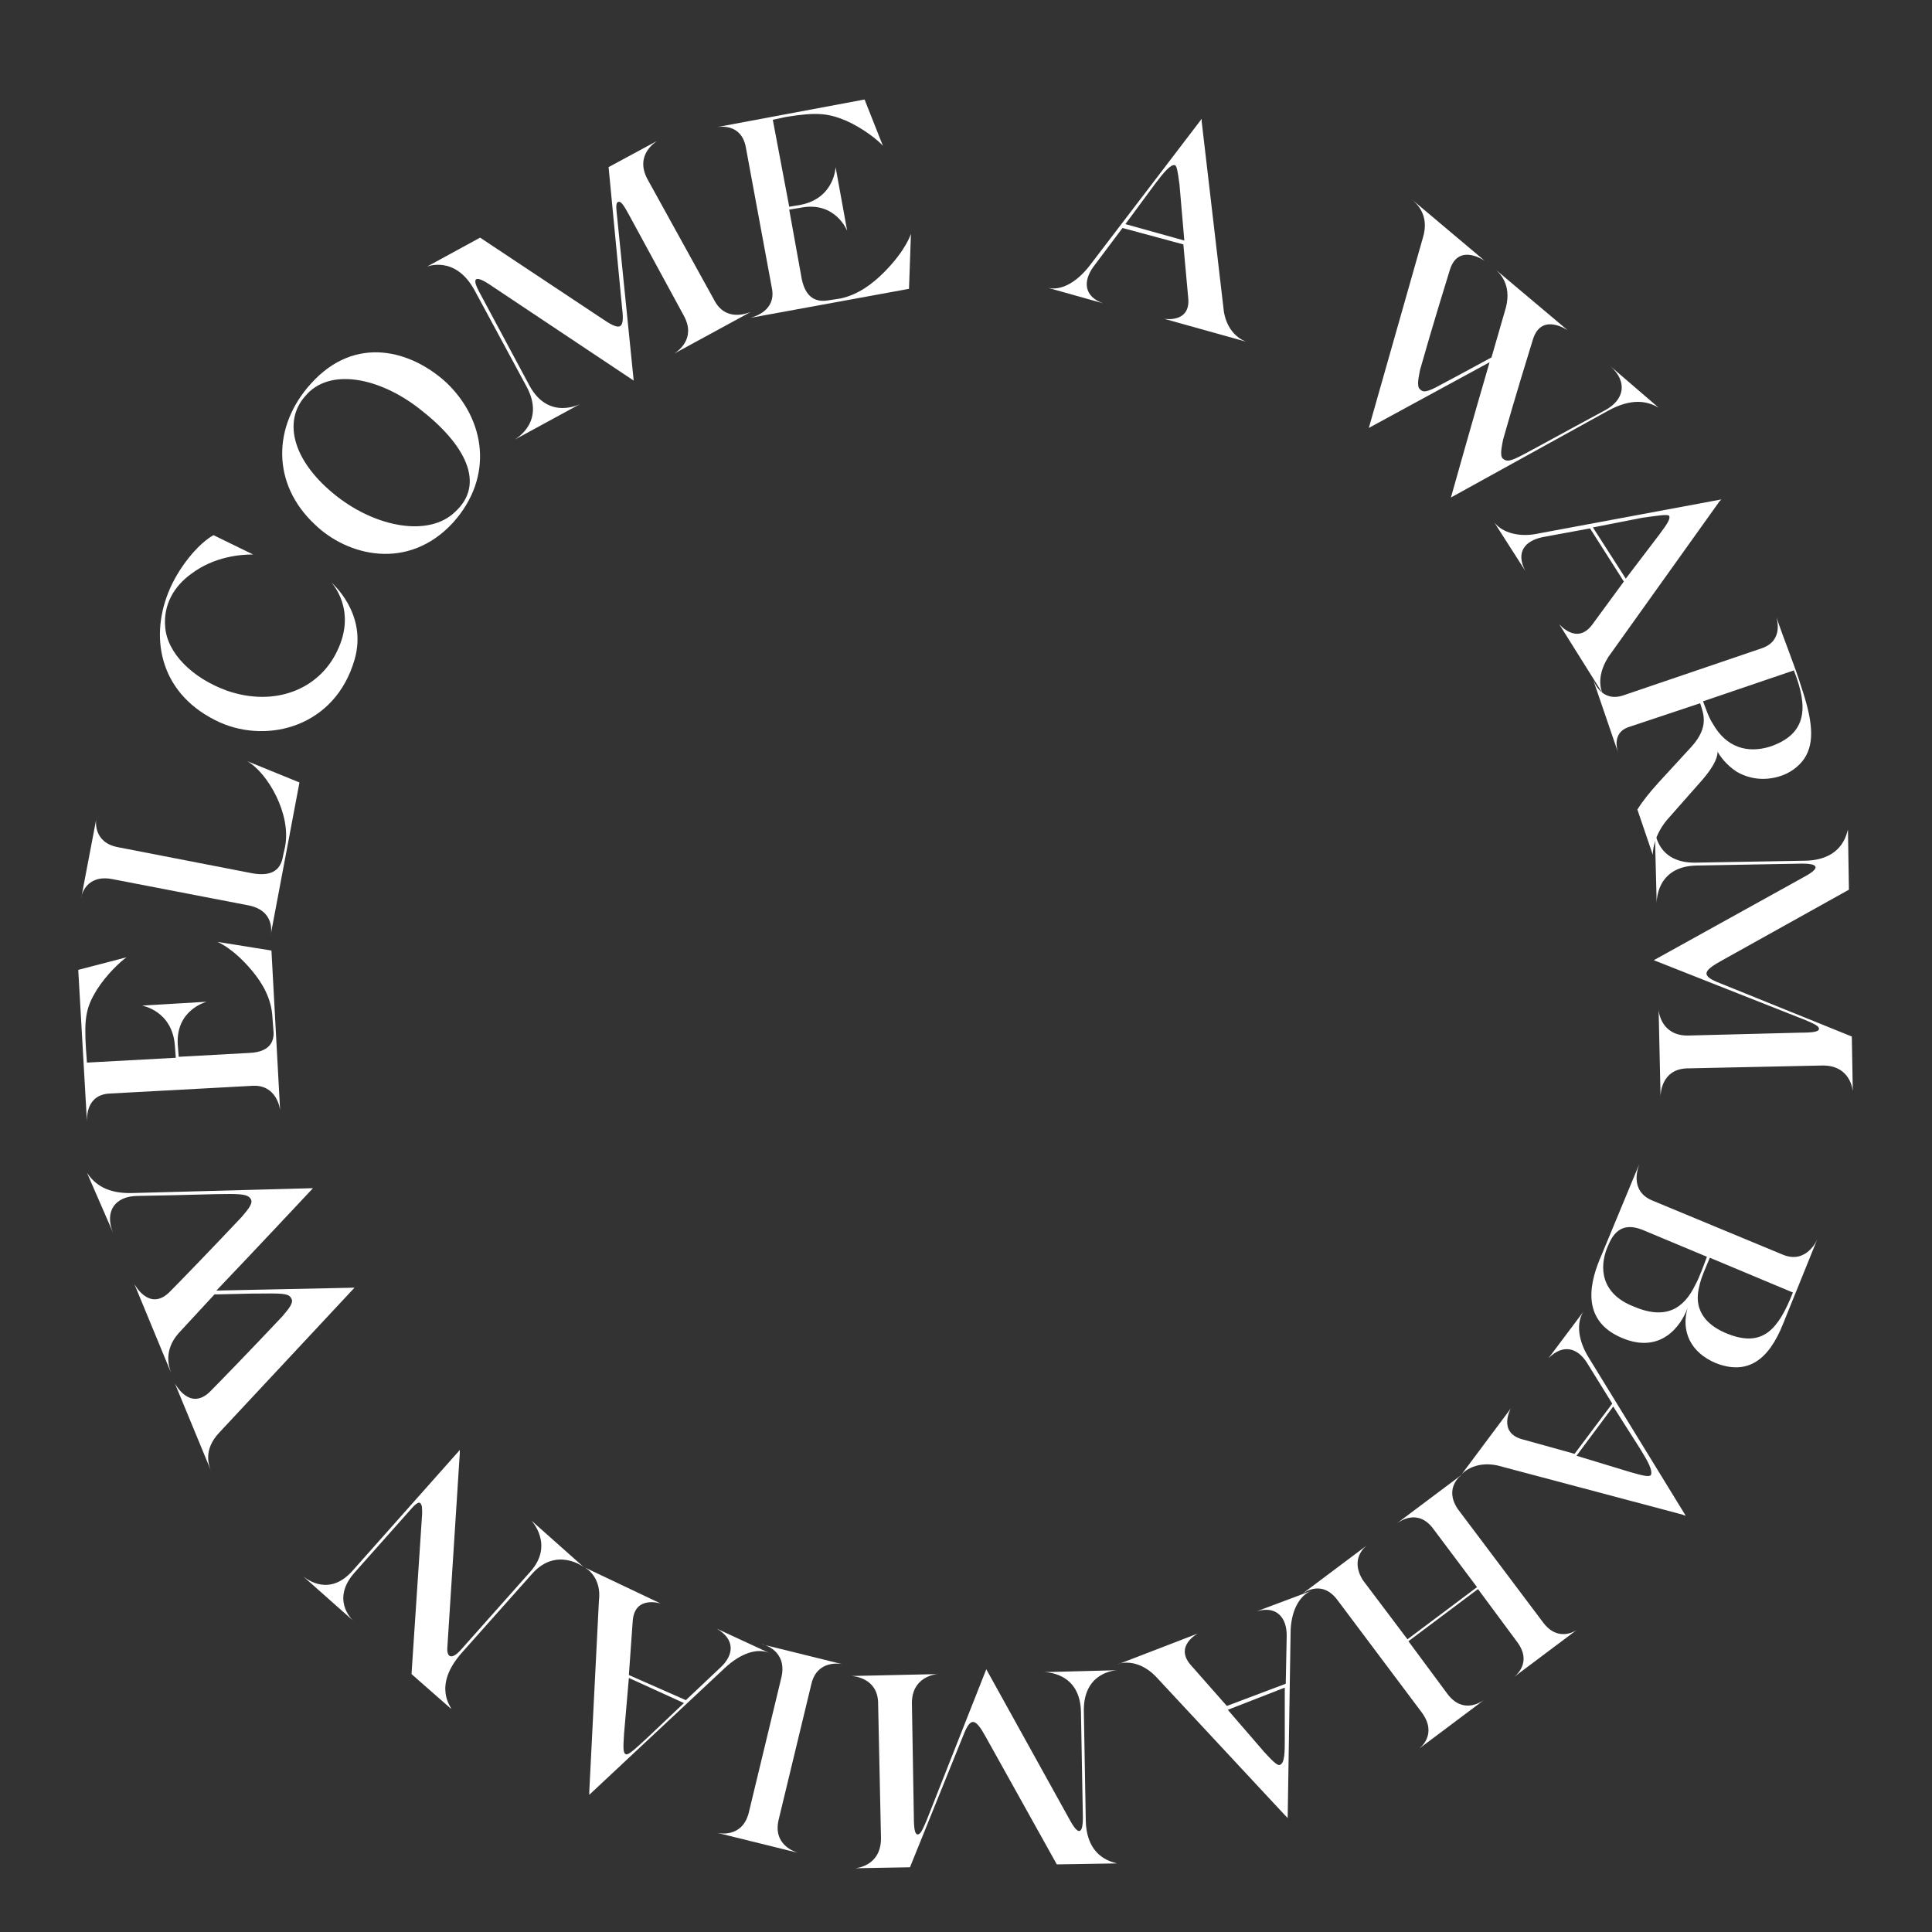
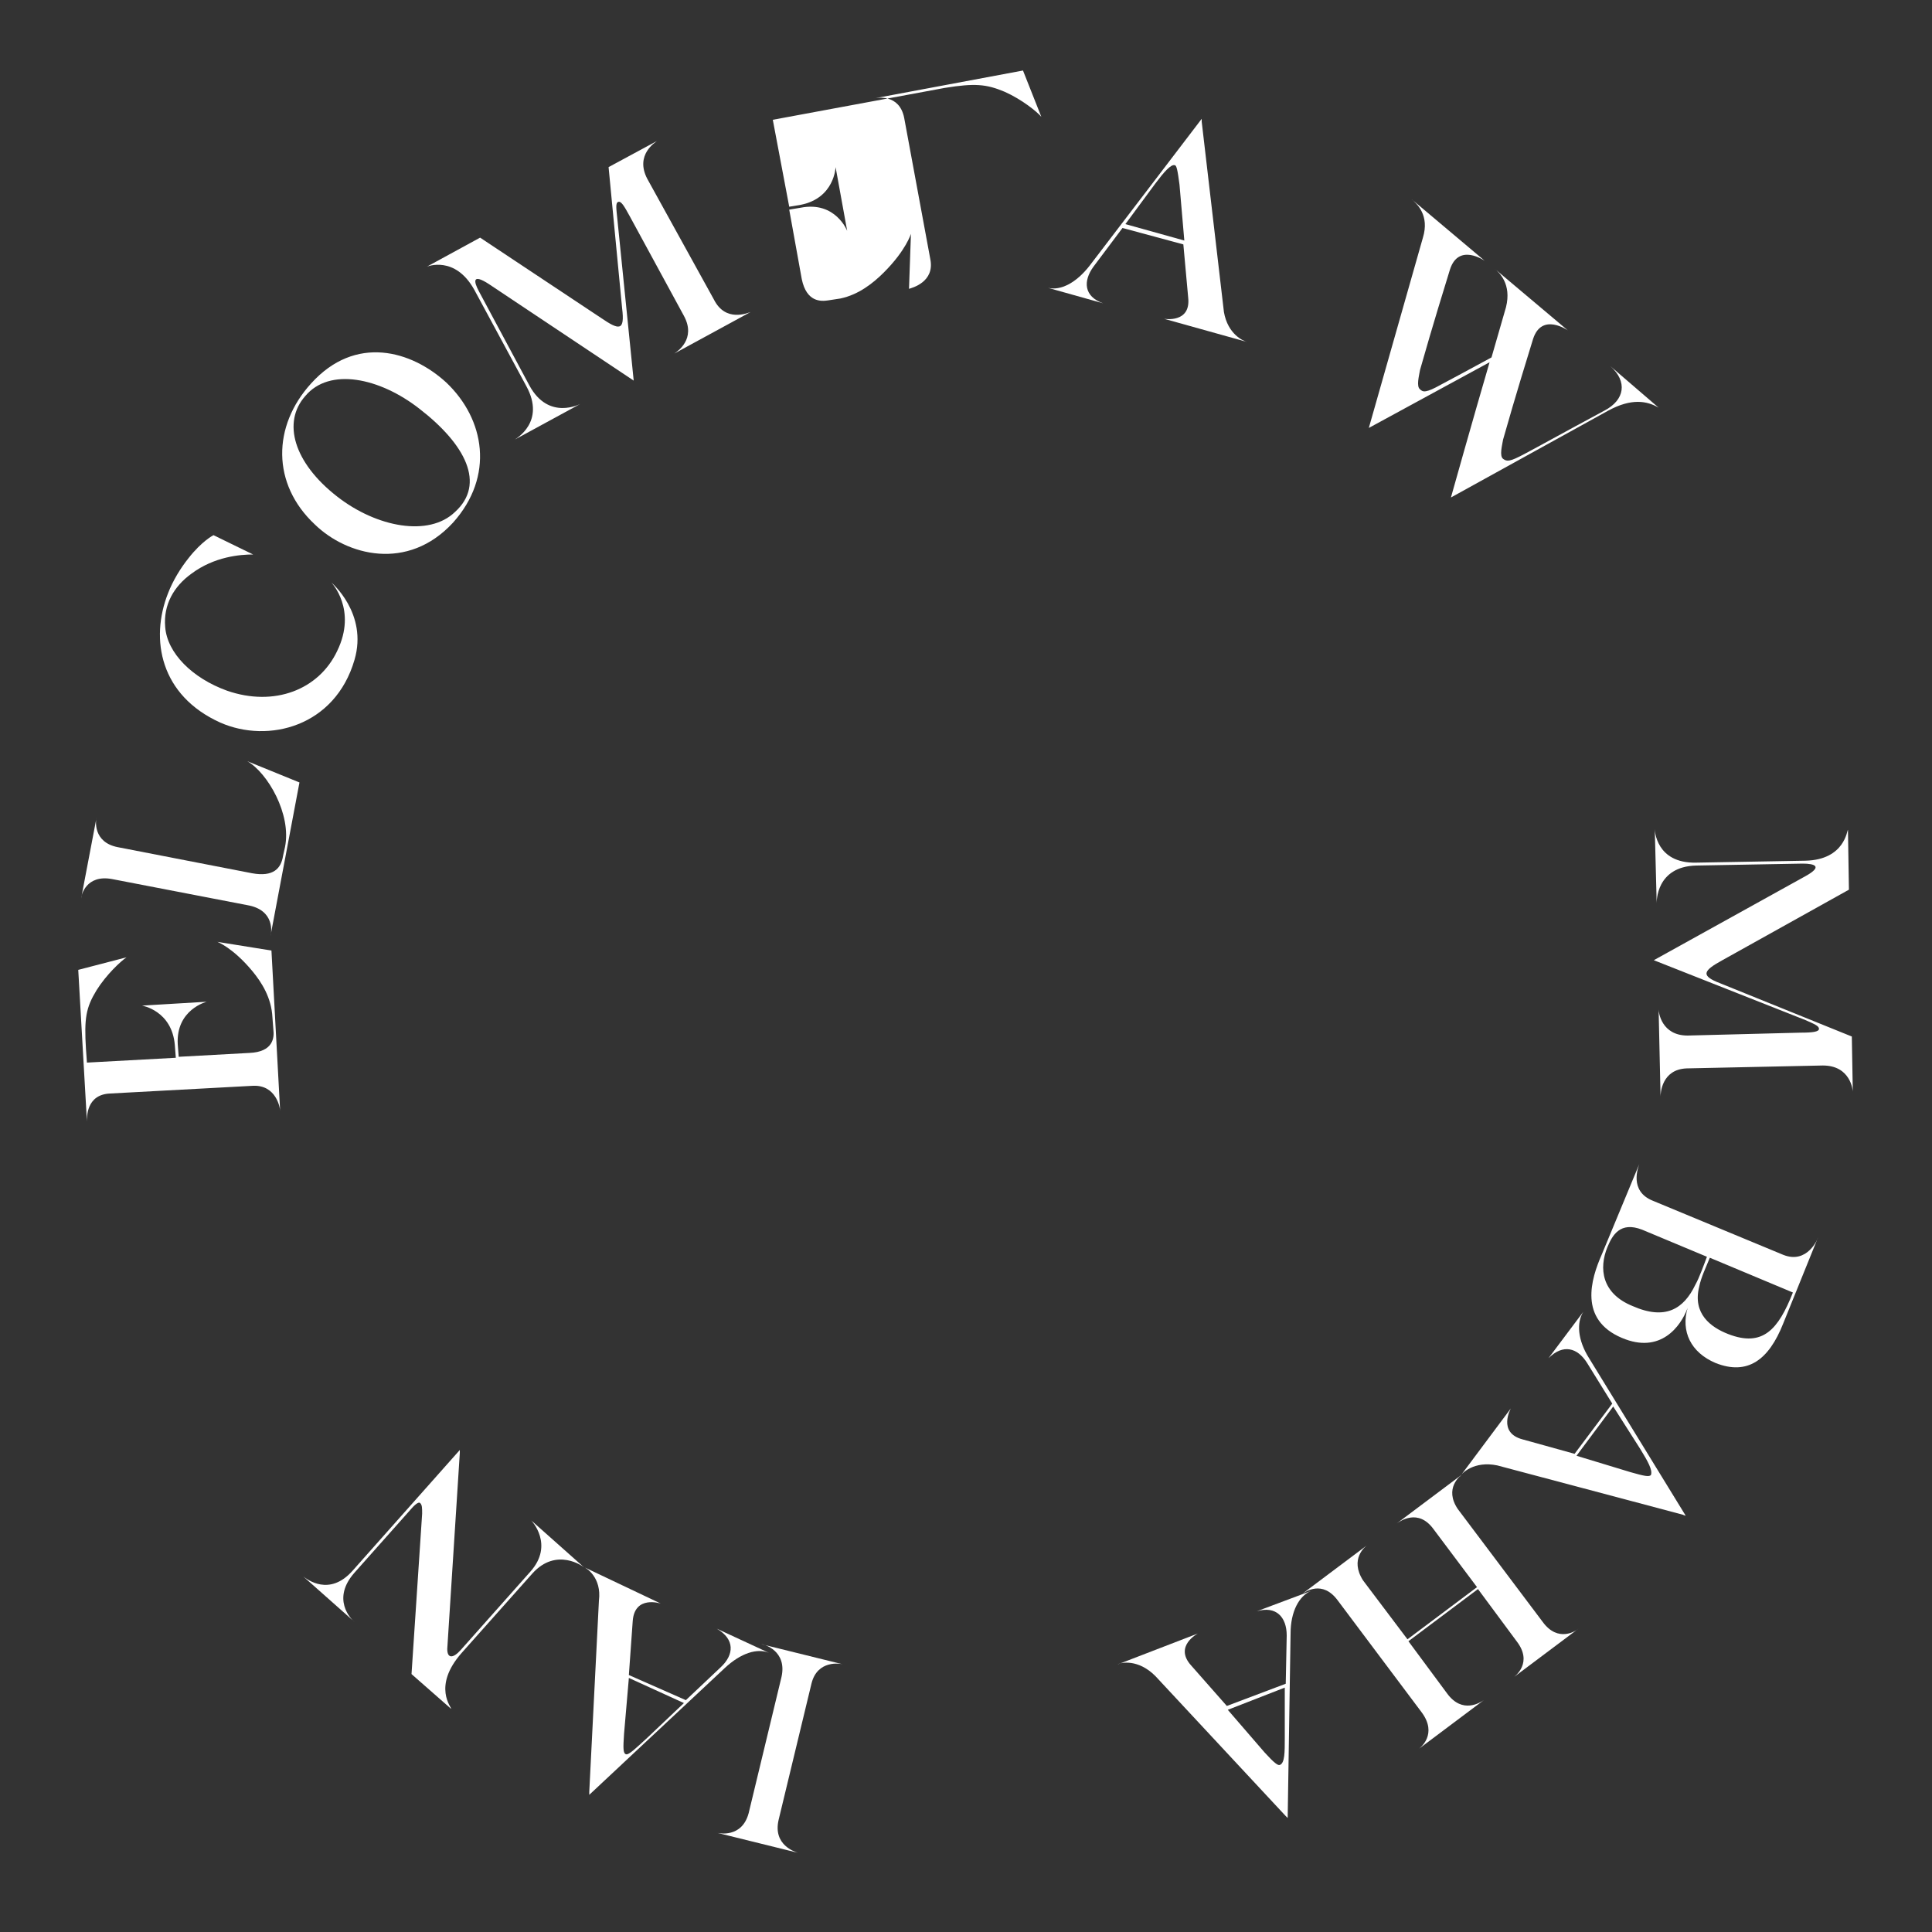
<svg xmlns="http://www.w3.org/2000/svg" version="1.1" id="Layer_1" x="0px" y="0px" viewBox="0 0 200 200" style="enable-background:new 0 0 200 200;" xml:space="preserve">
  <rect x="0" y="0" width="200" height="200" fill="#333333" stroke="none" />
  <style type="text/css">
	.st0{fill:#fff;}
</style>
  <g class="st0">
    <path class="st0" d="M129.1,35.4l-8.6-2.4c0,0,2.8,0.5,2.5-2.2l-0.5-5.5l-6.3-1.7l-3,4c-1.1,1.5-1,3.1,1,3.8l-5.7-1.6c1.3,0.3,2.9-0.5,4.3-2.3   l11.6-15.2c0,0,0,0.1,0,0.3l2.3,19.7C127.1,34.6,128.7,35.3,129.1,35.4z M119.6,19l-3.1,4.2l6.1,1.7l-0.5-5.8c-0.2-1.5-0.3-2-0.5-2   C121.2,17,120.5,17.8,119.6,19z M129.1,35.4C129.2,35.4,129.2,35.4,129.1,35.4L129.1,35.4z" />
    <path class="st0" d="M171.7,42.2c-1.2-0.7-2.8-1-5.2,0.3l-16.3,9c0,0,2.3-8.2,4-14l-12.5,6.8l5.6-19.7c0.7-2.3-0.6-3.5-1.2-4l7.6,6.4   c0,0-2.7-1.9-3.6,0.9c-0.4,1.3-1.8,5.8-3.1,10.4c-0.1,0.6-0.4,1.7,0,2c0.3,0.3,0.6,0.4,2.2-0.5c1.5-0.8,1.7-0.9,5.2-2.8l1.5-5.2   c0.6-2.4-0.7-3.6-1.2-4l7.6,6.4c0,0-2.7-1.9-3.6,0.9c-0.4,1.3-1.8,5.8-3.1,10.4c-0.1,0.6-0.4,1.7,0,2c0.4,0.3,0.7,0.3,2.2-0.5   c1.7-0.9,3.1-1.7,8.3-4.5c2.1-1.1,2.4-3,0.6-4.6L171.7,42.2z" />
-     <path class="st0" d="M166.1,72.1l-4.7-7.5c0,0,1.8,2.2,3.4,0.1l3.3-4.5l-3.5-5.5l-4.9,0.9c-1.9,0.4-2.8,1.6-1.8,3.5l-3.2-5   c0.8,1,2.5,1.6,4.7,1.1l18.8-3.5c0,0-0.1,0.1-0.2,0.2l-11.5,16.1C165.1,70.2,165.8,71.8,166.1,72.1z M170,53.6l-5.1,1l3.4,5.3   l3.5-4.6c0.9-1.2,1.1-1.6,1-1.9C172.6,53.2,171.5,53.4,170,53.6z M166.1,72.1C166.1,72.2,166.1,72.2,166.1,72.1L166.1,72.1z" />
-     <path d="M171.1,88.5l-1.6-4.7c0.5-0.8,1.2-1.7,2.2-2.8l3.4-3.7c1.9-2.1,1.2-3.5,0.9-4.5l-7.5,2.5c-1.6,0.6-1.1,2.3-1,2.6l-2.6-7.6   c0.1,0.3,0.9,2.4,3.1,1.7l14.4-4.9c2.3-0.8,1.5-3.1,1.5-3.2c0.8,2.4,1.9,5,2.6,7.3c1.1,3.3,1.4,5.6,0.3,7.3   c-0.6,0.9-1.6,1.6-2.7,1.9c-1.4,0.4-2.9,0.3-4.3-0.5c-1.1-0.7-1.8-1.7-2-2.1c0,0.3,0,1.2-1.9,3.3l-3,3.4   C171,86.5,171.1,88.5,171.1,88.5z M183.2,77.3c3.9-1.3,4-4.1,2.5-7.9l-9.4,3.2c0.3,0.8,0.6,1.7,1,2.3   C178.7,77.4,180.9,78,183.2,77.3z" />
    <path d="M171.9,113.5l-0.2-9c0,0.3,0.3,2.7,3,2.7l11.7-0.3c1.3,0,1.9-0.1,1.9-0.4c0-0.3-0.5-0.5-1.4-0.9l-15.7-6.2l15.7-8.7   c1.8-1,1-1.3-0.3-1.3l-11,0.2c-4.2,0.1-4.1,3.8-4.1,3.9l-0.2-7.7c0,0.1,0.1,3.6,4.3,3.5l11.3-0.2c4.1-0.1,4.3-3.2,4.4-3.2l0.1,6.2   l-13.1,7.3c-2,1.1-2.3,1.6-0.2,2.4l13.6,5.5l0.1,5.7c0-0.1-0.2-2.7-3.1-2.7l-14.1,0.3C172,110.7,171.9,113.2,171.9,113.5z" />
    <path d="M167.9,138.5c-4.5-1.9-3.2-6.1-2.1-8.6l3.9-9.4c-0.1,0.3-1.1,2.8,1.4,3.8l13.5,5.6c2.5,1,3.6-1.7,3.6-1.8l-3.6,8.9   c-1.5,3.8-3.7,5.4-7,4.1c-2.6-1.1-3.6-3.3-2.9-5.7C174,137.3,171.9,140.2,167.9,138.5z M175.5,133c0.4-0.7,0.9-2.1,1.2-2.9   l-6.7-2.8c-2.3-0.9-3.1,0.6-3.6,1.8c-0.9,2.2-0.6,4.8,2.6,6.1C172.4,136.7,174.3,135.5,175.5,133z M177,130.2c-0.4,1-0.9,2-1.1,3   c-0.7,2.8,1.2,4.2,3,4.9c3.6,1.4,5.2-0.5,6.7-4.3L177,130.2z" />
    <path d="M151.1,152.9C151.1,152.9,151,152.9,151.1,152.9L151.1,152.9z M151.1,152.9l5.3-7.1c0,0-1.4,2.5,1.2,3.2l5.4,1.5l3.9-5.2   l-2.6-4.2c-1-1.6-2.5-2-4-0.5l3.6-4.8c-0.7,1.1-0.6,2.9,0.6,4.8l10,16.3c0,0-0.1,0-0.3-0.1l-19.2-5.1   C152.6,151.2,151.3,152.5,151.1,152.9z M169.8,150l-2.8-4.4l-3.8,5.1l5.6,1.7c1.4,0.4,1.9,0.5,2.1,0.3   C171.1,152.2,170.6,151.3,169.8,150z" />
    <path d="M134.8,165l6.8-5.1c-0.3,0.2-1.9,1.5-0.5,3.7l4.6,6.1l7.2-5.4l-4.5-6c-1.6-2.2-3.5-0.8-3.8-0.6l6.8-5.1   c-0.3,0.2-1.9,1.5-0.5,3.6l8.8,11.7c1.6,2.2,3.5,0.9,3.7,0.7l-6.8,5.1c0.3-0.2,2.1-1.6,0.4-3.8l-4-5.4l-7.2,5.4l4,5.4   c1.6,2.2,3.5,0.9,3.8,0.7l-6.8,5.1c0.3-0.2,2-1.6,0.4-3.8l-8.7-11.6C136.9,163.5,135.1,164.8,134.8,165z" />
    <path d="M115.7,172.3C115.6,172.3,115.6,172.3,115.7,172.3L115.7,172.3z M115.7,172.3l8.3-3.2c0,0-2.5,1.3-0.7,3.3l3.7,4.2l6.1-2.3   l0.1-5c0-1.9-1.1-3.1-3.1-2.5l5.6-2.1c-1.2,0.5-2.1,2.1-2.1,4.4l-0.3,19.1c0,0-0.1-0.1-0.2-0.2l-13.5-14.5   C117.8,171.7,116,172.1,115.7,172.3z M133,179.9l0-5.2l-5.9,2.3l3.8,4.4c1,1.1,1.4,1.4,1.6,1.3C133,182.5,133,181.4,133,179.9z" />
-     <path d="M88.1,173.5l9-0.2c-0.3,0-2.7,0.3-2.7,3l0.2,11.7c0,1.3,0.1,1.9,0.4,1.9c0.3,0,0.5-0.5,0.9-1.4l6.2-15.7l8.7,15.7   c1,1.8,1.3,1,1.3-0.3l-0.2-11c-0.1-4.2-3.8-4.1-3.9-4.1l7.7-0.2c-0.1,0-3.6,0.1-3.5,4.3l0.2,11.3c0.1,4.1,3.2,4.3,3.2,4.4l-6.2,0.1   l-7.3-13.1c-1.1-2-1.6-2.3-2.4-0.2l-5.5,13.6l-5.7,0.1c0.1,0,2.7-0.2,2.7-3.1l-0.3-14.1C90.8,173.7,88.4,173.5,88.1,173.5z" />
    <path d="M78.8,170.2l8.5,2.1c-0.3-0.1-2.7-0.5-3.3,2l-3.4,14.1c-0.6,2.6,1.7,3.3,2,3.4l-8.5-2.1c0.3,0.1,2.7,0.6,3.4-2l3.4-14.1   C81.5,170.9,79.1,170.2,78.8,170.2z" />
    <path d="M60.4,162.2C60.3,162.2,60.3,162.1,60.4,162.2L60.4,162.2z M60.4,162.2l8,3.8c0,0-2.7-0.9-2.9,1.8l-0.4,5.6L71,176l3.6-3.4   c1.4-1.3,1.5-2.9-0.4-4l5.4,2.5c-1.2-0.5-2.9,0-4.6,1.6l-14,13.1c0,0,0-0.1,0-0.3l1-19.8C62.3,163.3,60.7,162.3,60.4,162.2z    M67,179.9l3.8-3.6l-5.7-2.6l-0.5,5.8c-0.1,1.5-0.1,2,0.2,2.1C65.1,181.7,65.9,180.9,67,179.9z" />
    <path d="M36.7,167.9l-5.3-4.7c0.4,0.3,2.7,2.1,5.1-0.6l11.1-12.5l0,0l0,0.3l-1.3,20.3c0,1,0.6,1,1.4,0.1l7.2-8.1   c2.5-2.8,0.1-5.3,0.1-5.3l5.4,4.8c0,0-2.8-2.1-5.3,0.7l-7.3,8.2c-3.1,3.5-1,5.7-1.1,5.8l-4.1-3.6l1.1-16.6c0-0.6,0-0.9-0.2-1.1   s-0.7,0.3-1.2,0.9l-5.6,6.3C34.3,165.5,36.3,167.6,36.7,167.9z" />
-     <path d="M9,121.4c0.8,1.2,2.1,2.2,4.8,2.1l18.6-0.5c0,0-5.8,6.2-10,10.6l14.3-0.3l-14,15c-1.7,1.8-1.1,3.4-0.8,4.1l-3.8-9.2   c0,0,1.5,2.9,3.6,0.9c1-1,4.2-4.3,7.5-7.8c0.4-0.5,1.2-1.3,1-1.8c-0.2-0.4-0.3-0.6-2.1-0.6c-1.7,0-1.9,0-5.9,0.1l-3.7,4   c-1.6,1.8-1,3.5-0.8,4.1l-3.8-9.2c0,0,1.5,2.9,3.6,0.9c1-1,4.2-4.3,7.5-7.8c0.4-0.5,1.2-1.3,1-1.8c-0.2-0.4-0.5-0.6-2.2-0.6   c-1.9,0-3.6,0.1-9.5,0.2c-2.4,0-3.5,1.6-2.6,3.8L9,121.4z" />
    <path d="M22.5,97.5l5.6,0.9l0.9,16.6c0-0.3-0.4-2.7-2.8-2.6l-14.8,0.8c-2.5,0.1-2.4,2.5-2.4,2.9l-0.9-15.7l5-1.3   c-0.6,0.4-2.1,1.8-3.1,3.4c-1.1,1.8-1.3,2.9-1.1,6.1l0.1,1.4l9.2-0.5l-0.1-1.3c-0.3-3.6-3.4-4.1-3.4-4.1l6.7-0.4c0,0-3.2,0.8-3,4.4   l0.1,1.3l7.3-0.4c2.5-0.1,2.6-1.6,2.5-2.4l-0.1-1.3c-0.1-2-1.1-3.6-2.1-4.8C24.1,98.1,22.5,97.5,22.5,97.5z" />
    <path d="M25.6,78.8L31,81l-3,15.9c0.1-0.3,0.5-2.7-2.4-3.2L11.6,91c-2.7-0.5-3.2,1.7-3.2,2l1.6-8.4c-0.1,0.3-0.4,2.6,2.2,3.1   l13.9,2.7c2.2,0.4,3-0.5,3.2-1.8l0.2-0.9C30.2,84.3,27.7,80,25.6,78.8z" />
    <path d="M34.9,67.4c2.1-4.3-0.6-7.1-0.6-7.1s3.8,3.2,2.4,8c-2,6.9-8.9,8.7-13.9,6.5c-6.2-2.8-7.3-8.6-5.4-13.4   c0.5-1.3,1.3-2.6,2.1-3.6c1.4-1.8,2.6-2.4,2.6-2.4l4.1,2c-1.3,0-4,0.2-6.4,2c-1.8,1.3-2.9,3.2-2.7,5.5c0.2,2.7,2.8,5.3,6.4,6.6   C28.4,73.2,33,71.4,34.9,67.4z" />
    <path d="M46.2,39.6c4,3.8,5,9.7,0.7,14.5c-4.7,5.1-11,3.4-14.3,0.2c-4.5-4.2-4.4-10.2-0.4-14.6C36.8,34.6,42.6,36.3,46.2,39.6z    M31.6,41c-2.4,2.7-1.2,6.9,3.3,10.4c4.1,3.2,9.5,4.2,12.2,1.6c3.2-2.9,1.1-7-3.7-10.7C39.3,39.1,34.1,38,31.6,41z" />
    <path d="M77.7,32.3l-7.9,4.3c0.3-0.2,2.3-1.5,1-3.9l-5.6-10.3c-0.6-1.1-0.9-1.6-1.2-1.5c-0.3,0.1-0.2,0.7-0.1,1.7l1.7,16.8l-15-10   c-1.7-1.1-1.6-0.3-1,0.8l5.2,9.7c2,3.7,5.3,1.9,5.3,1.9l-6.8,3.7c0.1-0.1,3.2-1.8,1.2-5.5l-5.4-10c-2-3.6-4.9-2.4-4.9-2.4l5.5-3   l12.5,8.3c1.9,1.3,2.5,1.4,2.2-1l-1.4-14.6l5-2.7c-0.1,0.1-2.3,1.4-1,3.9L73.9,31C75.1,33.4,77.4,32.4,77.7,32.3z" />
-     <path d="M94.3,24.2l-0.2,5.7l-16.4,3c0.3-0.1,2.7-0.7,2.2-3.1l-2.7-14.6c-0.5-2.5-2.8-2.1-3.2-2l15.5-2.9l1.9,4.8   c-0.4-0.5-2-1.8-3.8-2.6c-1.9-0.8-3.1-0.9-6.2-0.4L80,12.4l1.7,9l1.2-0.2c3.5-0.7,3.6-3.9,3.6-3.9l1.2,6.6c0,0-1.2-3.1-4.8-2.4   l-1.2,0.2l1.3,7.2c0.5,2.4,2,2.3,2.7,2.2l1.3-0.2c1.9-0.4,3.4-1.6,4.5-2.7C93.8,25.9,94.3,24.2,94.3,24.2z" />
+     <path d="M94.3,24.2l-0.2,5.7c0.3-0.1,2.7-0.7,2.2-3.1l-2.7-14.6c-0.5-2.5-2.8-2.1-3.2-2l15.5-2.9l1.9,4.8   c-0.4-0.5-2-1.8-3.8-2.6c-1.9-0.8-3.1-0.9-6.2-0.4L80,12.4l1.7,9l1.2-0.2c3.5-0.7,3.6-3.9,3.6-3.9l1.2,6.6c0,0-1.2-3.1-4.8-2.4   l-1.2,0.2l1.3,7.2c0.5,2.4,2,2.3,2.7,2.2l1.3-0.2c1.9-0.4,3.4-1.6,4.5-2.7C93.8,25.9,94.3,24.2,94.3,24.2z" />
  </g>
</svg>